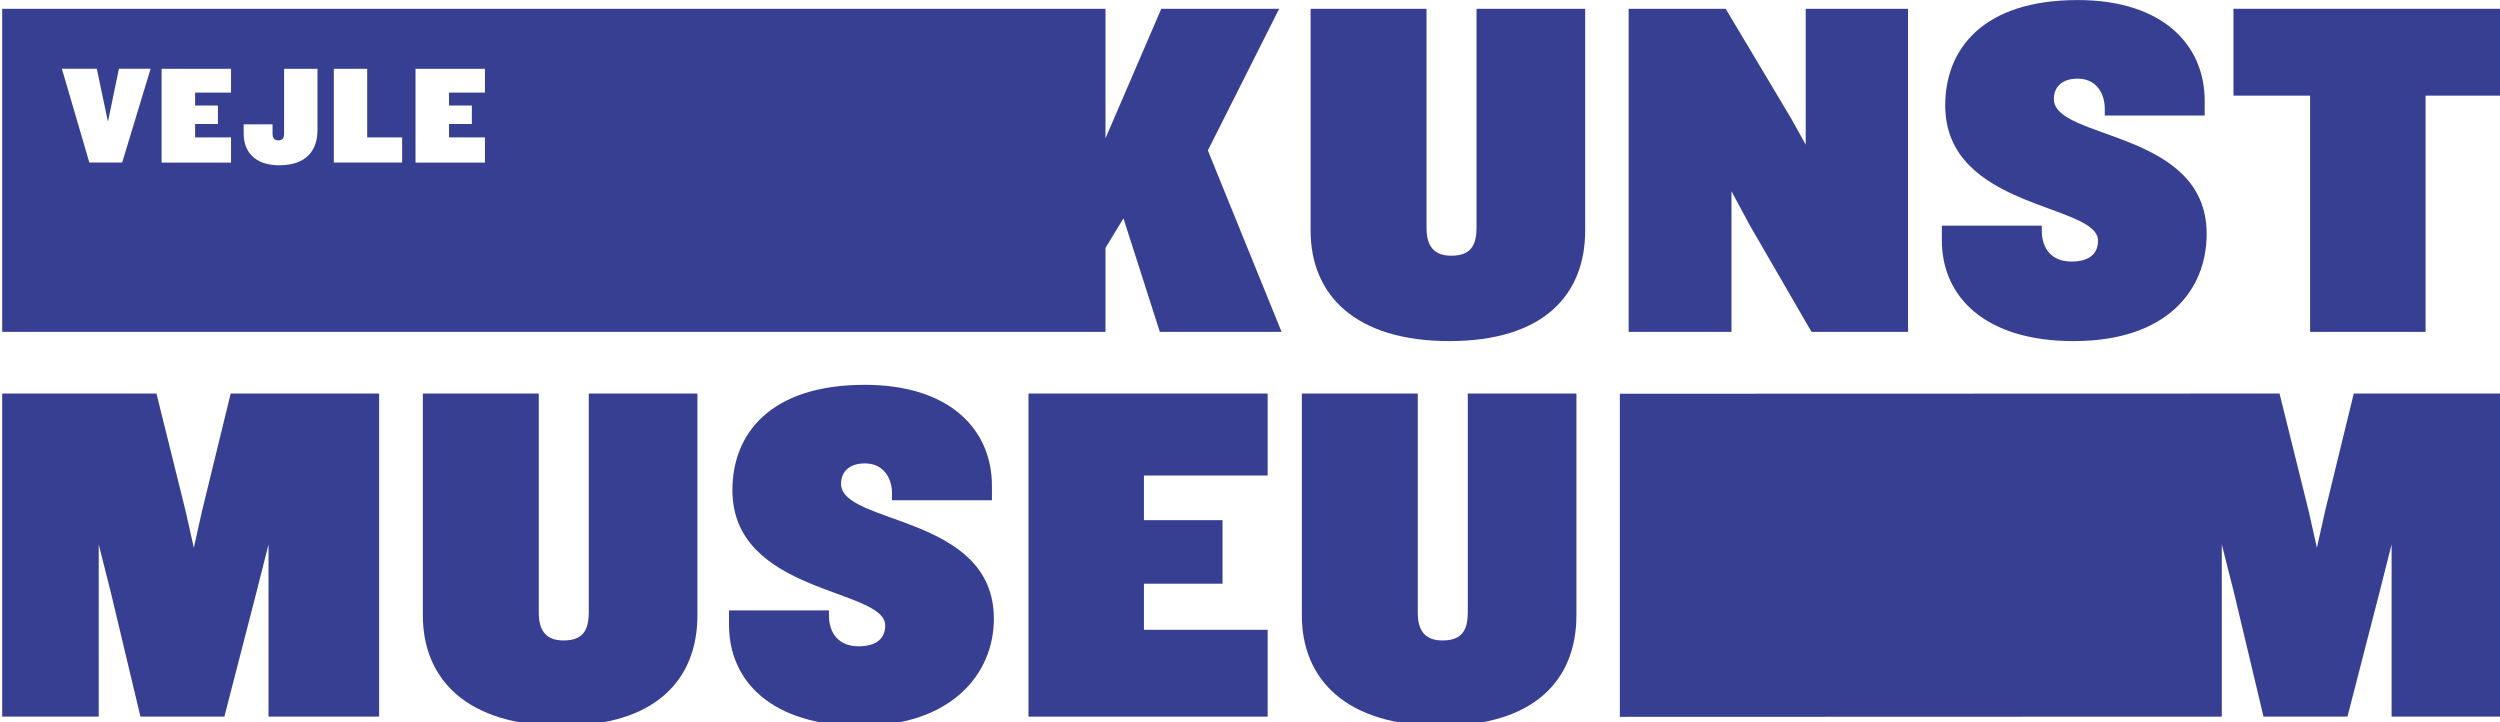
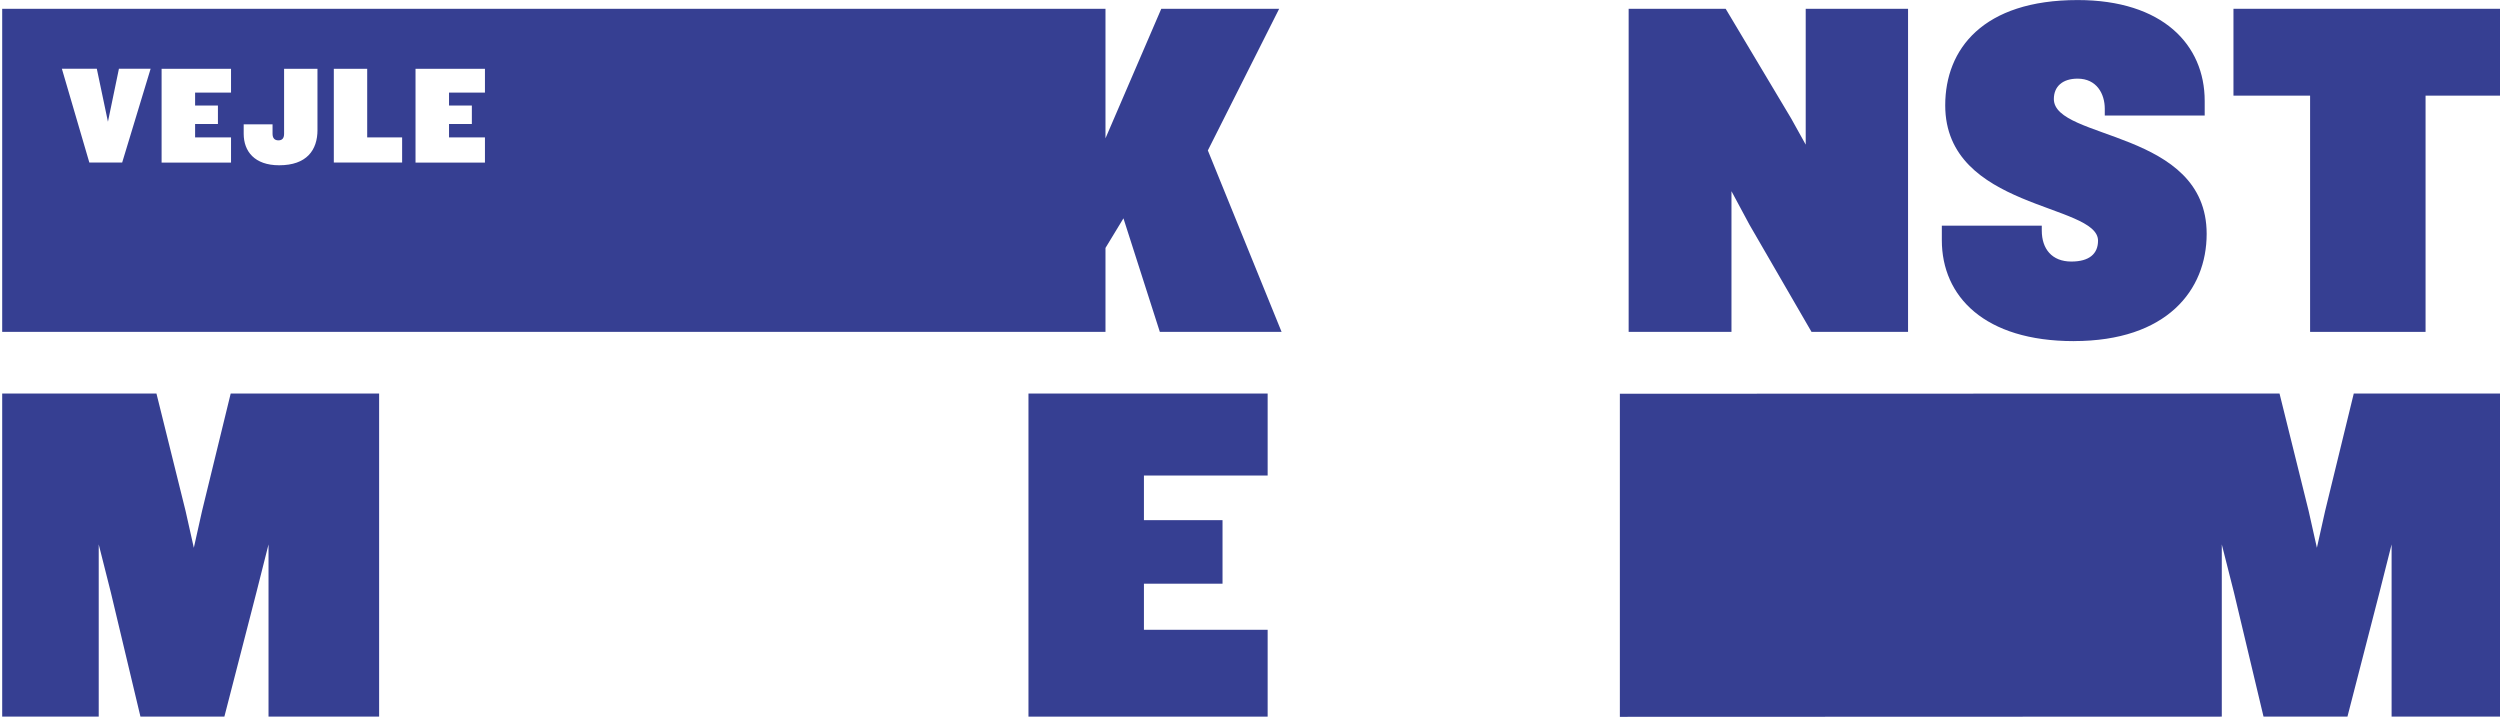
<svg xmlns="http://www.w3.org/2000/svg" id="Layer_1" version="1.1" viewBox="0 0 981.29 283.46">
  <defs>
    <style>
      .st0 {
        fill: #363f92;
      }
    </style>
  </defs>
  <g>
    <path class="st0" d="M502.09,3.45h-46.27l-21.9,50.84V3.45H.86v126.81h433.06s0-32.94,0-32.94l7.05-11.62,14.28,44.56h47.79l-28.94-71.21,27.99-55.6ZM47.95,63.81h-12.88l-10.78-36.82h13.71l4.37,20.79,4.31-20.79h12.44l-11.17,36.82ZM90.68,36.34h-14.1v5.09h8.96v7.24h-8.96v5.25h14.1v9.9h-27.25V27h27.25v9.34ZM124.62,50.99c0,7.96-4.26,13.88-15.04,13.88-9.67,0-13.93-5.47-13.93-12.38v-3.7h11.33v3.7c0,1.71.77,2.6,2.32,2.6s2.21-.94,2.21-2.6v-25.48h13.1v23.99ZM157.84,63.81h-26.81V27h13.1v26.92h13.71v9.9ZM190.35,36.34h-14.1v5.09h8.96v7.24h-8.96v5.25h14.1v9.9h-27.25V27h27.25v9.34Z" />
    <polygon class="st0" points="876.67 3.45 876.67 37.54 906.75 37.54 906.75 130.27 952.07 130.27 952.07 37.54 982.15 37.54 982.15 3.45 876.67 3.45" />
    <path class="st0" d="M813.98,133.88c36.56,0,52.17-19.99,52.17-42.08,0-40.94-59.98-36.75-59.98-52.93,0-4.95,3.43-8,9.33-8,7.43,0,10.66,5.9,10.66,11.81v2.67h39.22v-5.71C865.4,17.54,848.83.02,815.51.02c-37.13,0-51.98,19.23-51.98,41.32,0,40.94,59.98,38.46,59.98,53.13,0,5.14-3.43,8.19-10.47,8.19-7.62,0-11.61-4.95-11.61-12.19v-1.9h-39.23v5.71c0,22.09,16.76,39.61,51.79,39.61Z" />
    <polygon class="st0" points="679.63 75.05 686.68 88.18 711.05 130.27 748.94 130.27 748.94 3.45 708.77 3.45 708.77 56.77 703.05 46.48 677.35 3.45 639.27 3.45 639.27 130.27 679.63 130.27 679.63 75.05" />
-     <path class="st0" d="M579.55,89.52c0,7.24-2.67,10.85-9.9,10.85-6.66,0-9.71-3.62-9.71-10.85V3.45h-45.51v87.02c0,25.32,17.52,43.41,54.46,43.41s53.32-18.09,53.32-43.41V3.45h-42.65v86.07Z" />
    <polygon class="st0" points="79.31 200.55 76.08 215.02 72.84 200.55 61.41 154.47 .86 154.47 .86 281.29 38.75 281.29 38.75 213.69 43.51 232.54 55.13 281.29 88.07 281.29 100.64 232.54 105.4 213.69 105.4 281.29 148.81 281.29 148.81 154.47 90.55 154.47 79.31 200.55" />
-     <path class="st0" d="M231.09,240.54c0,7.24-2.67,10.85-9.9,10.85-6.66,0-9.71-3.62-9.71-10.85v-86.07h-45.51v87.02c0,25.32,17.52,43.41,54.46,43.41s53.32-18.09,53.32-43.41v-87.02h-42.65v86.07Z" />
-     <path class="st0" d="M330.14,189.89c0-4.95,3.43-8,9.33-8,7.43,0,10.66,5.9,10.66,11.81v2.67h39.22v-5.71c0-22.09-16.57-39.61-49.89-39.61-37.13,0-51.98,19.23-51.98,41.32,0,40.94,59.98,38.46,59.98,53.12,0,5.14-3.43,8.19-10.47,8.19-7.62,0-11.62-4.95-11.62-12.19v-1.9h-39.22v5.71c0,22.09,16.76,39.61,51.79,39.61s52.17-19.99,52.17-42.08c0-40.94-59.98-36.75-59.98-52.93Z" />
    <polygon class="st0" points="403.69 281.29 497.57 281.29 497.57 247.2 449.01 247.2 449.01 229.11 479.86 229.11 479.86 204.17 449.01 204.17 449.01 186.65 497.57 186.65 497.57 154.47 403.69 154.47 403.69 281.29" />
-     <path class="st0" d="M576.11,240.54c0,7.24-2.67,10.85-9.9,10.85-6.66,0-9.71-3.62-9.71-10.85v-86.07h-45.51v87.02c0,25.32,17.52,43.41,54.46,43.41s53.32-18.09,53.32-43.41v-87.02h-42.65v86.07Z" />
    <polygon class="st0" points="912.65 200.55 909.42 215.02 906.18 200.55 894.75 154.47 635.82 154.55 635.82 281.37 872.09 281.29 872.09 213.69 876.86 232.54 888.47 281.29 921.41 281.29 933.98 232.54 938.74 213.69 938.74 281.29 982.15 281.29 982.15 154.47 923.89 154.47 912.65 200.55" />
  </g>
-   <rect class="st0" x="635.82" y="412.54" width="172.19" height="175.12" />
</svg>